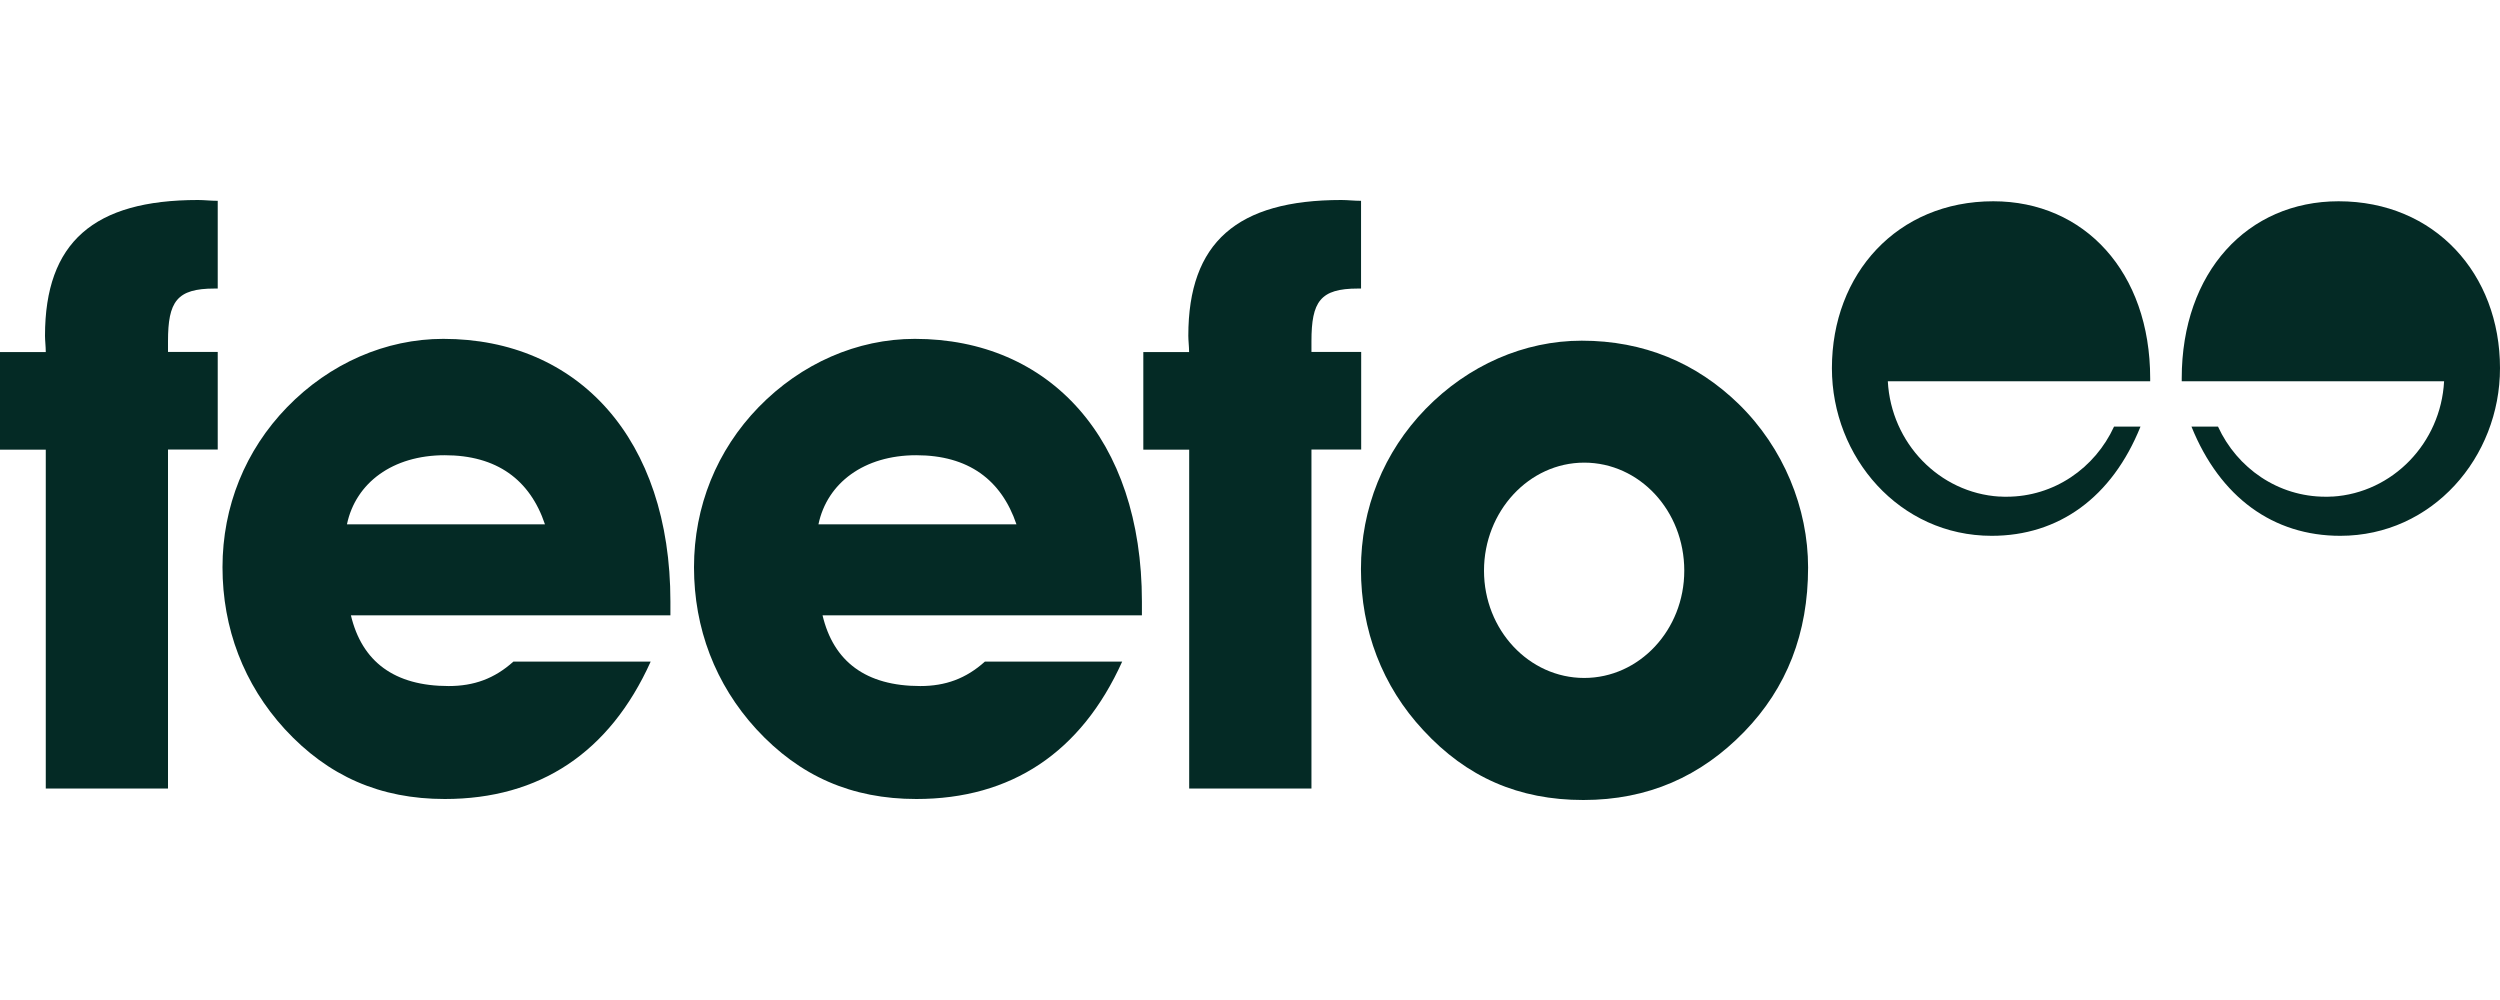
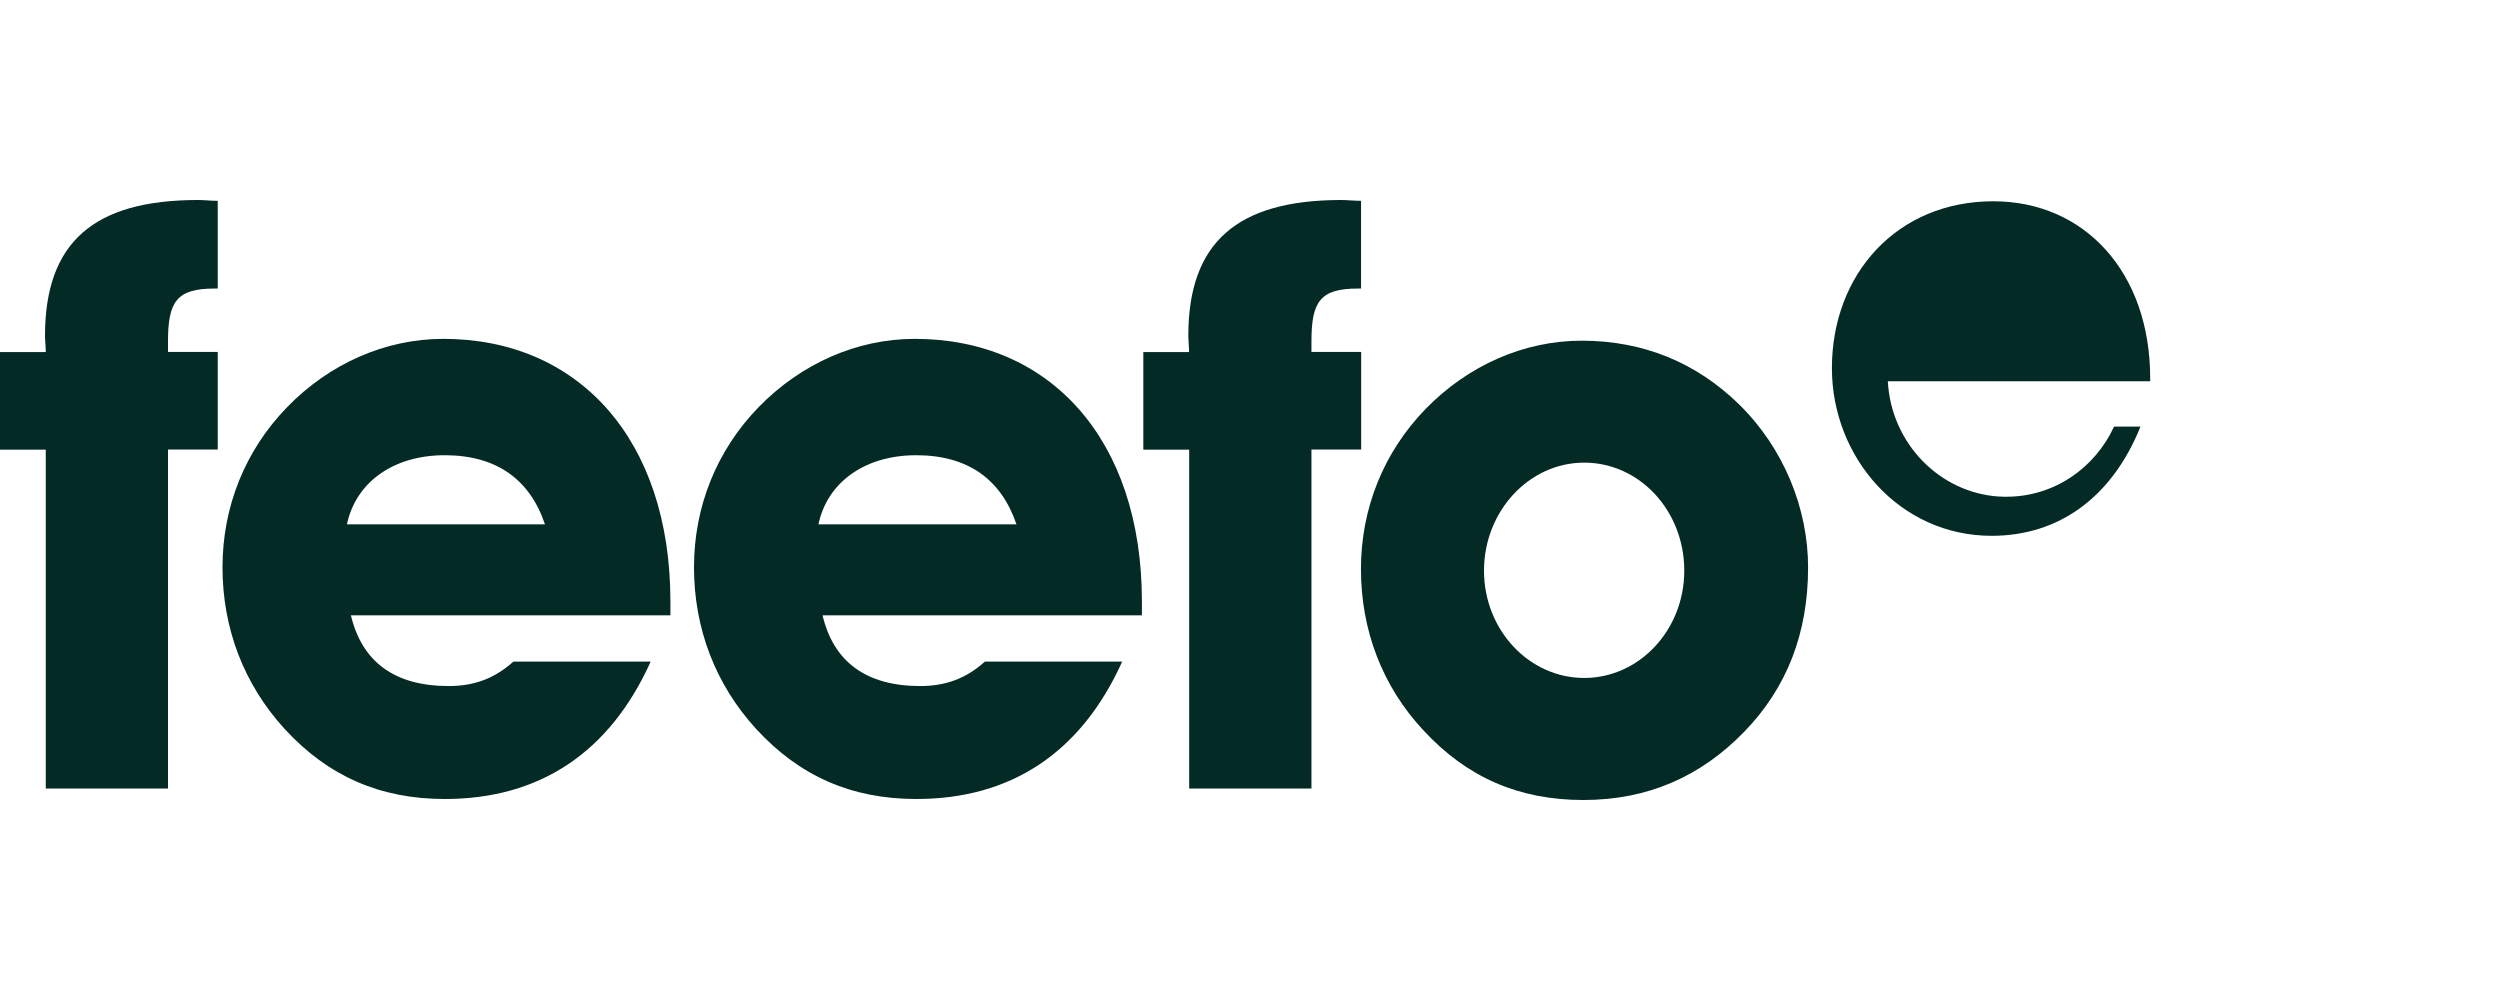
<svg xmlns="http://www.w3.org/2000/svg" width="55" height="22" viewBox="0 0 55 22" fill="none">
  <g clip-path="url(#clip0_3084_81709)">
    <path d="M11.989 11.535H7.633C7.824 10.623 8.639 10.015 9.784 10.015C10.929 10.015 11.659 10.553 11.989 11.535ZM14.749 13.538V13.233C14.749 9.655 12.719 7.455 9.753 7.455C8.486 7.455 7.254 7.993 6.316 8.958C5.397 9.905 4.895 11.14 4.895 12.48C4.895 13.82 5.363 15.055 6.265 16.04C7.22 17.078 8.365 17.578 9.786 17.578C11.87 17.578 13.412 16.558 14.315 14.555H11.295C10.878 14.93 10.427 15.093 9.871 15.093C8.673 15.093 7.963 14.555 7.72 13.538H14.746H14.749Z" fill="#042A25" />
    <path d="M22.362 11.535H18.006C18.197 10.623 19.012 10.015 20.157 10.015C21.302 10.015 22.029 10.553 22.362 11.535ZM25.122 13.538V13.233C25.122 9.655 23.092 7.455 20.126 7.455C18.86 7.455 17.628 7.993 16.689 8.958C15.77 9.905 15.268 11.14 15.268 12.48C15.268 13.82 15.736 15.055 16.638 16.04C17.593 17.078 18.738 17.578 20.16 17.578C22.243 17.578 23.785 16.558 24.688 14.555H21.668C21.251 14.93 20.8 15.093 20.247 15.093C19.049 15.093 18.338 14.555 18.096 13.538H25.122Z" fill="#042A25" />
    <path d="M1.007 9.89V17.348H3.696V9.89H4.79V7.743H3.696V7.51C3.696 6.633 3.888 6.348 4.72 6.348H4.79V4.418C4.635 4.418 4.494 4.4 4.356 4.4C2.064 4.4 0.99 5.33 0.99 7.388C0.99 7.495 1.007 7.62 1.007 7.745H0V9.893H1.007V9.89Z" fill="#042A25" />
    <path d="M26.162 9.89V17.348H28.852V9.89H29.946V7.743H28.852V7.51C28.852 6.633 29.044 6.348 29.875 6.348H29.943V4.418C29.788 4.418 29.648 4.4 29.509 4.4C27.22 4.4 26.143 5.33 26.143 7.388C26.143 7.495 26.16 7.62 26.16 7.745H25.153V9.893H26.16L26.162 9.89Z" fill="#042A25" />
    <path d="M37.054 12.555C37.054 13.86 36.065 14.915 34.852 14.915C33.64 14.915 32.648 13.86 32.648 12.555C32.648 11.25 33.637 10.178 34.852 10.178C36.067 10.178 37.054 11.233 37.054 12.555ZM39.778 12.485C39.778 11.18 39.24 9.855 38.253 8.89C37.316 7.978 36.155 7.495 34.799 7.495C33.533 7.495 32.301 8.033 31.362 8.998C30.443 9.945 29.941 11.18 29.941 12.52C29.941 13.86 30.409 15.095 31.311 16.063C32.267 17.1 33.412 17.6 34.833 17.6C36.254 17.6 37.418 17.083 38.374 16.098C39.31 15.133 39.778 13.933 39.778 12.485Z" fill="#042A25" />
    <path d="M43.986 10.925C42.667 10.843 41.605 9.75 41.532 8.388H47.304V8.323C47.304 5.985 45.856 4.428 43.853 4.428C41.738 4.428 40.302 6.025 40.302 8.1C40.302 10.06 41.789 11.788 43.817 11.788C45.291 11.788 46.463 10.945 47.091 9.385H46.509C46.089 10.298 45.189 10.928 44.144 10.928C44.091 10.928 44.042 10.928 43.989 10.923" fill="#042A25" />
-     <path d="M51.316 10.925C52.635 10.843 53.698 9.75 53.77 8.388H47.998V8.323C47.998 5.985 49.446 4.428 51.449 4.428C53.564 4.428 55 6.025 55 8.1C55 10.06 53.513 11.788 51.486 11.788C50.014 11.788 48.842 10.945 48.212 9.385H48.796C49.216 10.298 50.115 10.928 51.161 10.928C51.214 10.928 51.263 10.928 51.316 10.923" fill="#042A25" />
  </g>
  <defs>
    <clipPath id="clip0_3084_81709">
      <rect width="55" height="22" fill="white" />
    </clipPath>
  </defs>
</svg>